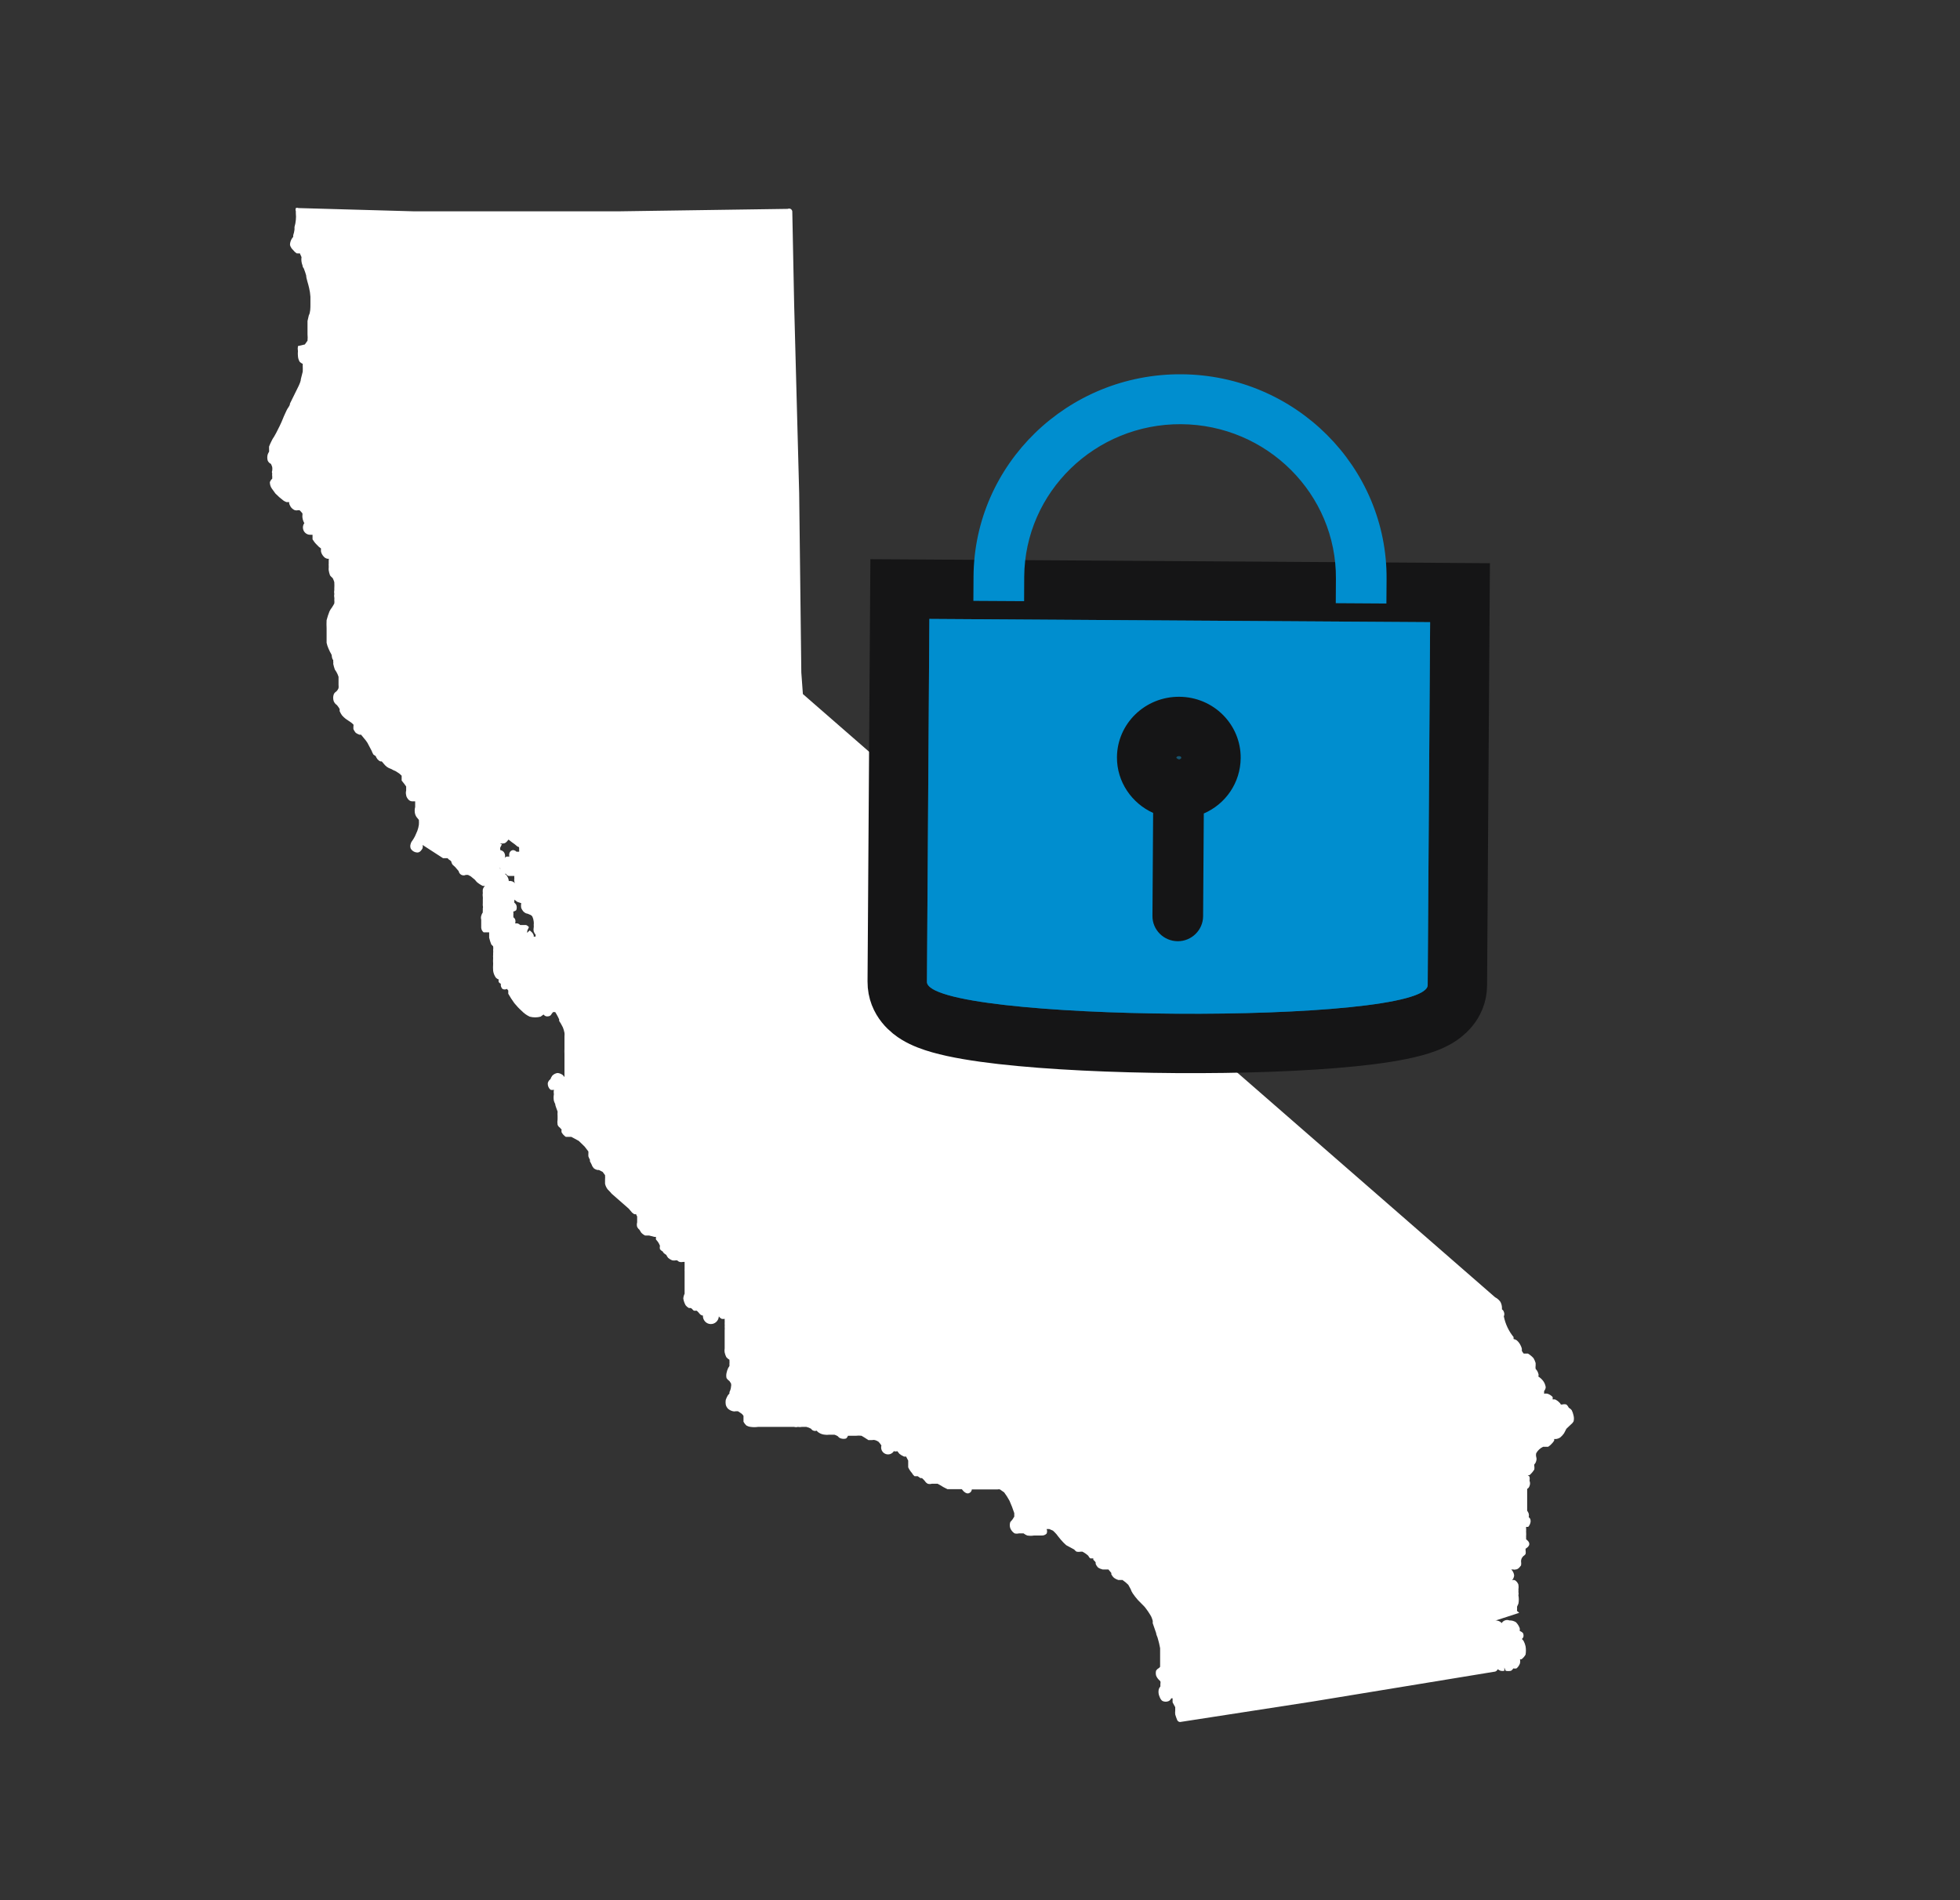
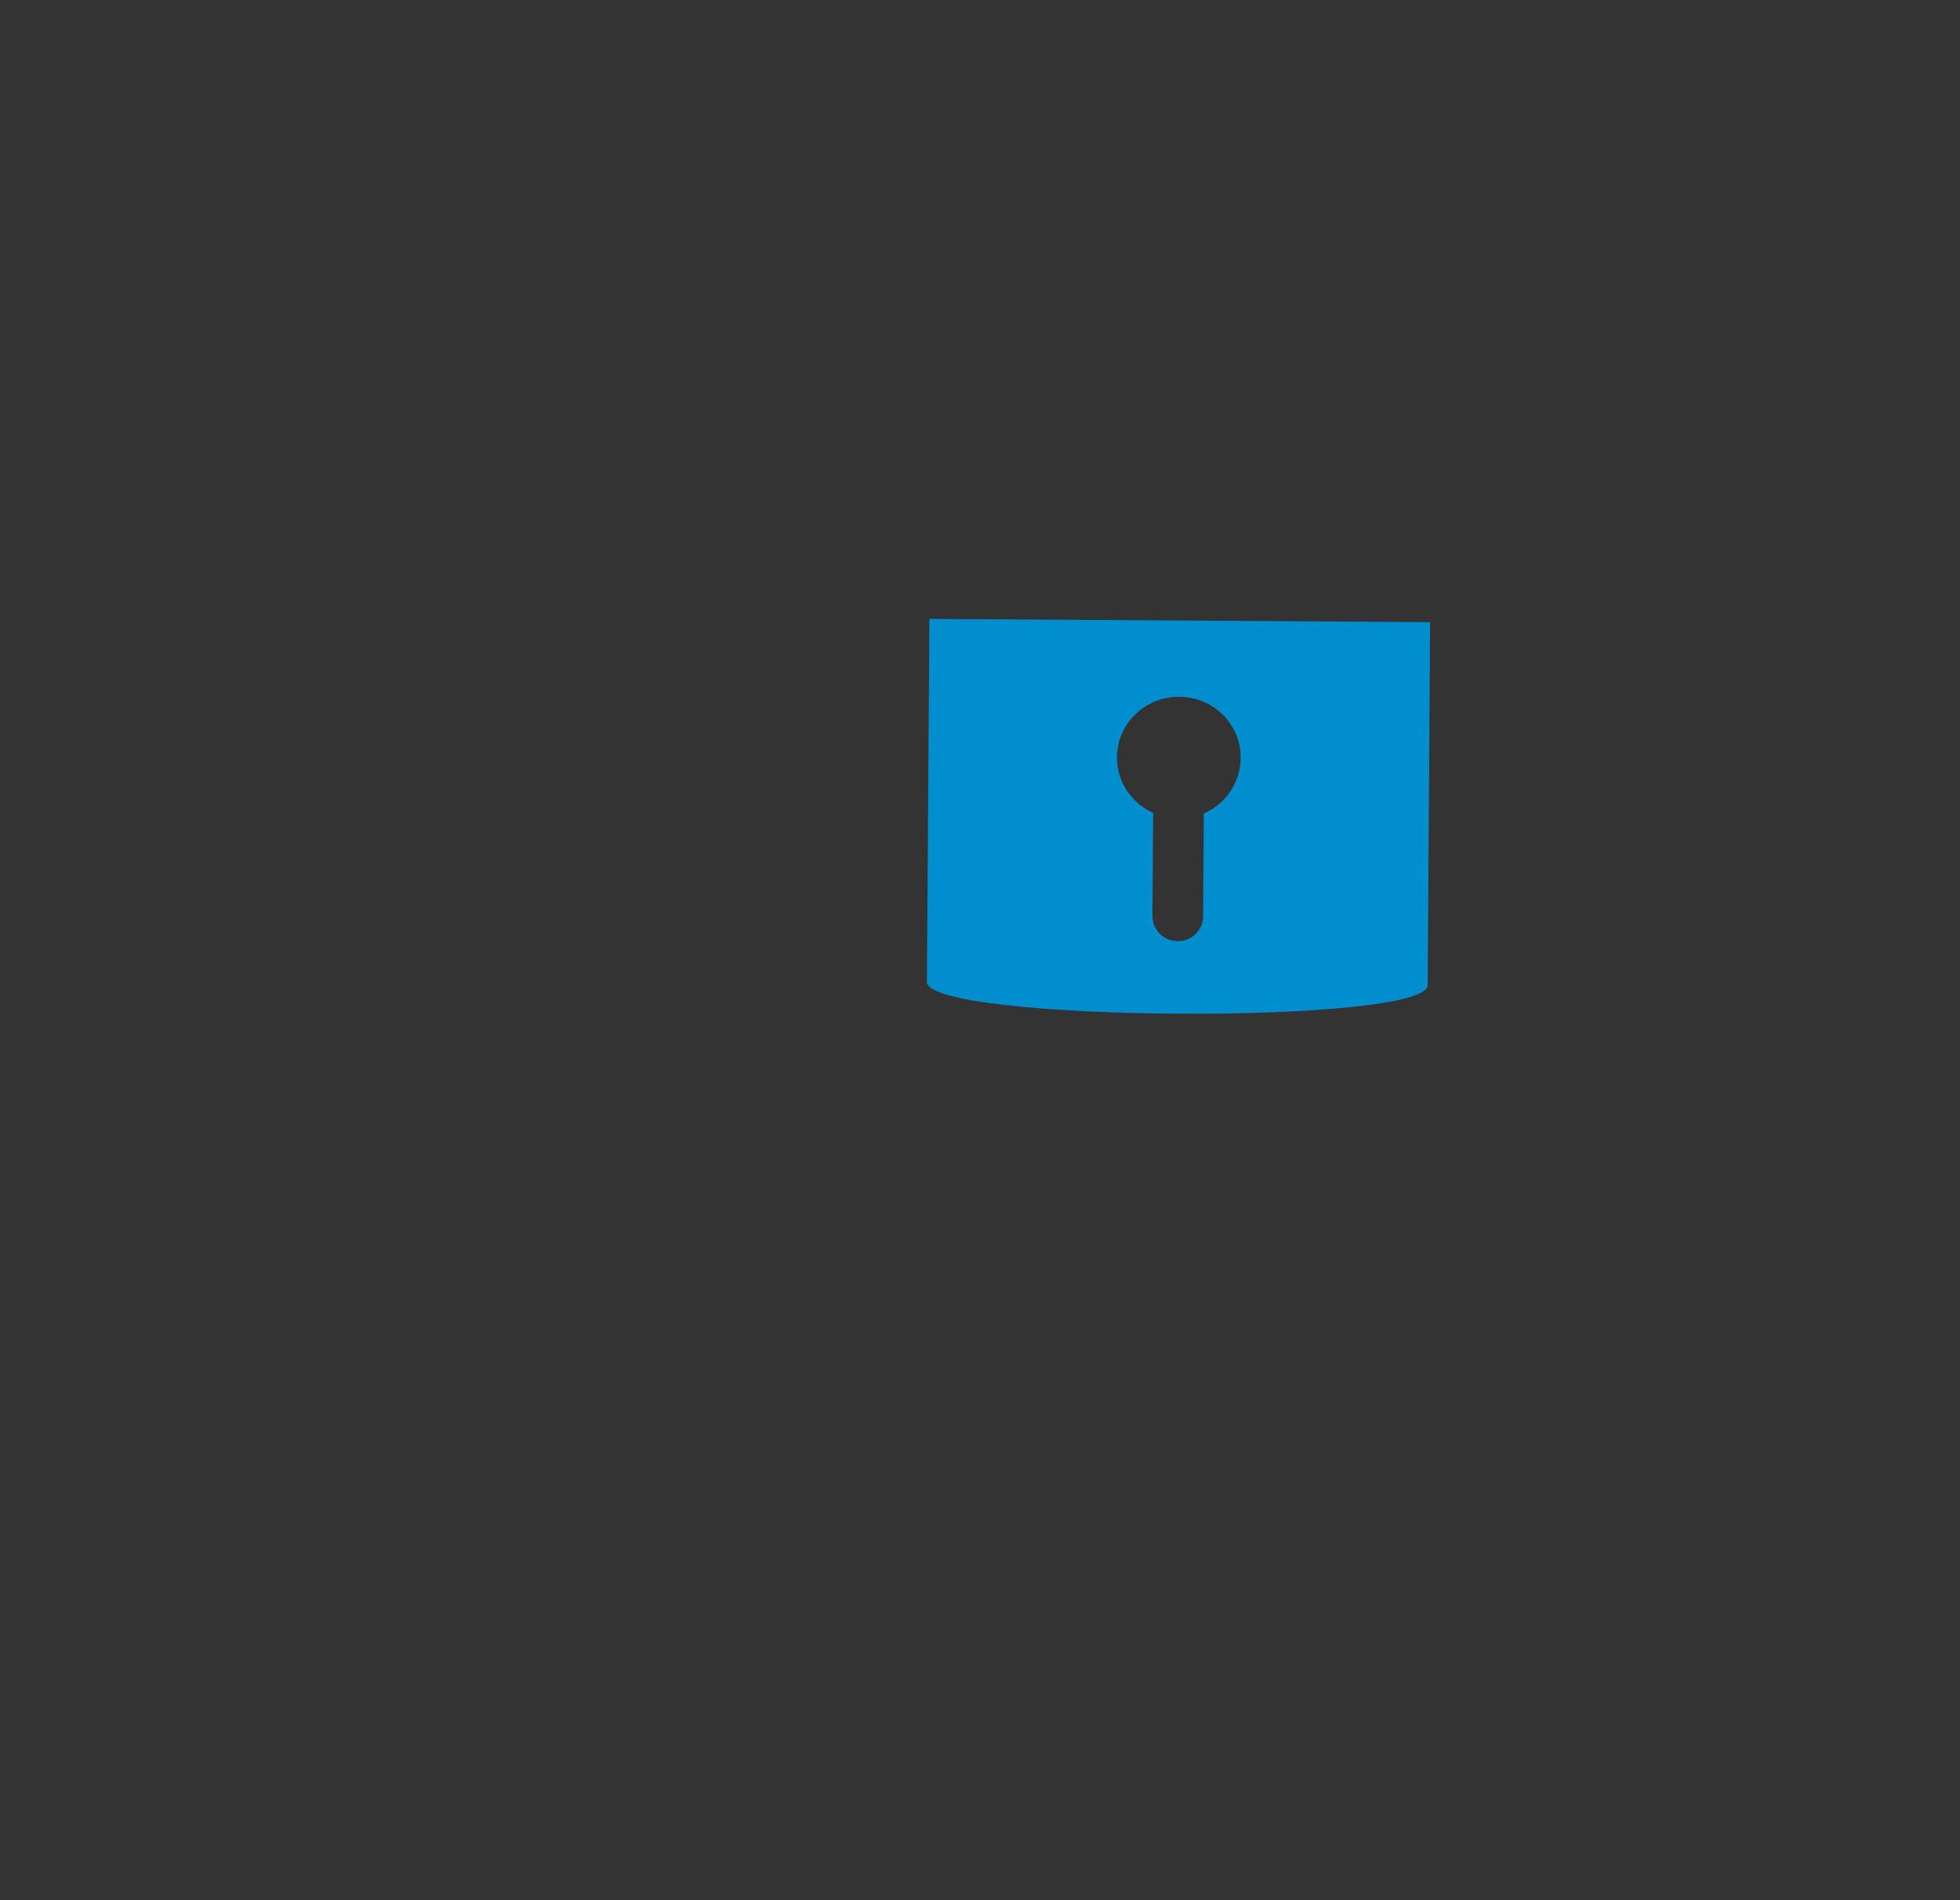
<svg xmlns="http://www.w3.org/2000/svg" width="66" height="64" viewBox="0 0 66 64" fill="none">
  <rect x="0" y="0" width="66" height="64" fill="#333333" stroke="none" />
-   <path d="M51.96 48.73H52.014H52.13C52.187 48.693 52.238 48.647 52.282 48.594L52.335 48.522V48.467H52.398C52.449 48.46 52.498 48.442 52.541 48.413C52.588 48.373 52.63 48.327 52.666 48.276L52.746 48.122L52.889 47.986C52.928 47.956 52.962 47.919 52.987 47.877C53.004 47.812 53.004 47.743 52.987 47.677C52.974 47.614 52.953 47.553 52.925 47.496C52.898 47.462 52.865 47.434 52.827 47.414C52.808 47.372 52.781 47.335 52.746 47.305C52.7 47.292 52.65 47.292 52.603 47.305C52.603 47.305 52.55 47.305 52.559 47.305C52.547 47.277 52.529 47.252 52.505 47.233C52.464 47.191 52.415 47.157 52.362 47.133H52.282C52.286 47.106 52.286 47.078 52.282 47.051C52.235 47.001 52.177 46.964 52.112 46.942C52.074 46.933 52.034 46.933 51.996 46.942V46.851C52.026 46.816 52.045 46.771 52.05 46.724C52.039 46.645 52.008 46.57 51.96 46.506C51.915 46.449 51.861 46.4 51.8 46.361C51.806 46.345 51.81 46.328 51.81 46.311C51.81 46.294 51.806 46.277 51.8 46.261C51.784 46.203 51.753 46.149 51.71 46.107C51.704 46.068 51.704 46.028 51.71 45.989V45.907C51.693 45.85 51.669 45.795 51.639 45.744C51.584 45.683 51.521 45.631 51.451 45.59H51.371H51.309C51.284 45.562 51.263 45.531 51.246 45.499C51.248 45.474 51.248 45.45 51.246 45.426C51.237 45.385 51.221 45.345 51.201 45.308C51.171 45.245 51.129 45.19 51.076 45.145C51.044 45.122 51.008 45.106 50.969 45.099C50.964 45.078 50.964 45.057 50.969 45.036C50.804 44.834 50.691 44.594 50.639 44.337C50.65 44.312 50.656 44.286 50.656 44.26C50.656 44.233 50.65 44.206 50.639 44.182C50.629 44.148 50.606 44.119 50.576 44.101C50.576 44.101 50.576 44.101 50.576 44.037C50.573 43.97 50.555 43.905 50.523 43.846C50.476 43.781 50.415 43.728 50.344 43.692L27.036 23.376L26.983 22.649L26.911 16.613L26.742 10.258L26.679 7.117C26.677 7.1 26.67 7.084 26.66 7.071C26.651 7.057 26.638 7.045 26.623 7.037C26.609 7.03 26.592 7.025 26.576 7.025C26.559 7.024 26.542 7.028 26.527 7.035L20.875 7.117H13.918L10.051 7.008C10.037 7.002 10.022 6.999 10.007 6.999C9.991 6.999 9.976 7.002 9.962 7.008C9.949 7.043 9.949 7.082 9.962 7.117V7.19C9.97 7.262 9.97 7.335 9.962 7.408C9.955 7.488 9.94 7.567 9.917 7.644V7.734C9.909 7.799 9.894 7.863 9.873 7.925V7.979C9.846 8.005 9.825 8.036 9.81 8.07C9.781 8.126 9.765 8.188 9.765 8.252C9.784 8.319 9.821 8.378 9.873 8.424C9.905 8.467 9.944 8.504 9.989 8.533C10.024 8.537 10.06 8.537 10.096 8.533L10.149 8.651C10.155 8.666 10.155 8.682 10.149 8.697C10.143 8.777 10.155 8.858 10.185 8.933C10.188 8.973 10.204 9.011 10.23 9.042C10.261 9.119 10.287 9.198 10.31 9.278C10.31 9.377 10.382 9.568 10.408 9.695C10.432 9.793 10.447 9.894 10.453 9.995C10.453 9.995 10.453 10.14 10.453 10.213V10.267C10.453 10.358 10.453 10.53 10.399 10.621L10.355 10.812V10.93C10.355 10.93 10.355 11.03 10.355 11.084V11.257C10.362 11.329 10.362 11.402 10.355 11.475L10.265 11.602L10.033 11.656C10.023 11.713 10.023 11.771 10.033 11.829C10.027 11.883 10.027 11.938 10.033 11.992C10.036 12.063 10.058 12.132 10.096 12.192C10.125 12.218 10.158 12.239 10.194 12.255C10.194 12.255 10.194 12.255 10.194 12.337C10.197 12.397 10.197 12.458 10.194 12.518L10.132 12.764C10.132 12.882 9.989 13.127 9.935 13.245L9.765 13.59C9.765 13.671 9.685 13.744 9.658 13.807C9.631 13.871 9.569 13.989 9.524 14.107C9.48 14.225 9.364 14.461 9.301 14.579L9.23 14.706C9.195 14.755 9.165 14.806 9.14 14.861C9.11 14.919 9.083 14.98 9.06 15.042V15.133C9.064 15.16 9.064 15.188 9.06 15.215C9.042 15.243 9.027 15.273 9.015 15.305C8.995 15.373 8.995 15.446 9.015 15.514C9.036 15.563 9.074 15.602 9.122 15.623C9.141 15.658 9.155 15.694 9.167 15.732C9.172 15.771 9.172 15.811 9.167 15.85C9.16 15.866 9.157 15.883 9.157 15.9C9.157 15.917 9.16 15.934 9.167 15.95C9.16 15.98 9.16 16.011 9.167 16.041V16.122C9.131 16.154 9.104 16.195 9.087 16.24C9.087 16.315 9.108 16.387 9.149 16.449L9.274 16.622C9.357 16.707 9.447 16.786 9.542 16.858C9.575 16.881 9.611 16.899 9.649 16.912H9.739C9.736 16.93 9.736 16.949 9.739 16.967C9.753 17.005 9.771 17.041 9.792 17.076C9.827 17.123 9.873 17.16 9.926 17.184C9.964 17.194 10.004 17.194 10.042 17.184H10.087C10.123 17.218 10.156 17.254 10.185 17.293C10.185 17.293 10.185 17.293 10.185 17.339C10.18 17.372 10.18 17.406 10.185 17.439C10.194 17.503 10.215 17.565 10.248 17.62C10.221 17.657 10.204 17.702 10.201 17.748C10.198 17.794 10.208 17.84 10.229 17.881C10.251 17.922 10.283 17.956 10.323 17.979C10.362 18.002 10.408 18.013 10.453 18.011H10.524C10.524 18.011 10.524 18.011 10.524 18.065V18.165C10.564 18.232 10.612 18.293 10.667 18.346L10.739 18.419L10.81 18.474C10.806 18.51 10.806 18.546 10.81 18.582C10.827 18.648 10.861 18.707 10.909 18.755C10.94 18.788 10.98 18.81 11.025 18.819H11.069C11.074 18.836 11.074 18.855 11.069 18.873C11.069 18.873 11.069 18.873 11.069 18.927V18.991C11.066 19.012 11.066 19.034 11.069 19.055C11.068 19.076 11.068 19.097 11.069 19.118C11.065 19.148 11.065 19.179 11.069 19.209C11.078 19.268 11.093 19.326 11.114 19.381C11.141 19.414 11.171 19.444 11.203 19.472C11.226 19.515 11.244 19.561 11.257 19.608C11.261 19.681 11.261 19.754 11.257 19.826C11.256 19.841 11.256 19.857 11.257 19.872C11.248 19.916 11.248 19.963 11.257 20.008C11.248 20.047 11.248 20.087 11.257 20.126C11.261 20.153 11.261 20.18 11.257 20.207C11.262 20.247 11.262 20.286 11.257 20.326C11.233 20.372 11.206 20.418 11.176 20.462C11.145 20.501 11.118 20.544 11.096 20.589C11.057 20.686 11.024 20.786 10.998 20.888C10.993 20.979 10.993 21.07 10.998 21.161V21.351V21.433V21.506V21.651C11.012 21.717 11.033 21.78 11.06 21.841L11.114 21.959C11.114 21.959 11.159 22.032 11.168 22.059C11.176 22.087 11.168 22.177 11.221 22.232V22.286C11.226 22.31 11.226 22.335 11.221 22.359C11.235 22.424 11.253 22.487 11.275 22.55L11.328 22.631C11.358 22.683 11.382 22.738 11.4 22.795C11.4 22.795 11.4 22.886 11.4 23.067C11.404 23.103 11.404 23.14 11.4 23.176C11.383 23.221 11.355 23.262 11.319 23.294C11.284 23.315 11.256 23.347 11.239 23.385C11.212 23.461 11.212 23.544 11.239 23.621C11.262 23.673 11.299 23.717 11.346 23.748C11.379 23.788 11.409 23.831 11.435 23.875C11.44 23.899 11.44 23.924 11.435 23.948C11.457 23.999 11.484 24.048 11.516 24.093C11.553 24.137 11.595 24.176 11.641 24.211L11.748 24.284C11.803 24.317 11.854 24.356 11.9 24.401C11.906 24.425 11.906 24.45 11.9 24.474V24.556C11.92 24.602 11.947 24.645 11.98 24.683C12.019 24.709 12.061 24.731 12.105 24.746H12.159L12.248 24.855C12.294 24.906 12.336 24.96 12.373 25.019L12.516 25.291C12.531 25.336 12.552 25.379 12.578 25.418L12.65 25.464C12.665 25.503 12.686 25.54 12.712 25.573C12.739 25.605 12.773 25.63 12.811 25.645H12.855L12.918 25.718C12.949 25.759 12.985 25.795 13.025 25.827C13.069 25.858 13.117 25.883 13.168 25.899L13.257 25.945C13.295 25.957 13.332 25.976 13.364 25.999C13.424 26.034 13.478 26.076 13.525 26.126V26.199V26.29L13.605 26.39L13.677 26.489C13.677 26.489 13.677 26.489 13.677 26.626C13.663 26.676 13.663 26.729 13.677 26.78C13.677 26.834 13.757 26.989 13.873 26.989C13.989 26.989 13.954 26.989 13.98 26.989C13.98 26.989 13.98 26.989 13.98 27.034C13.979 27.061 13.979 27.089 13.98 27.116C13.979 27.137 13.979 27.158 13.98 27.179C13.958 27.259 13.958 27.344 13.98 27.424C13.997 27.475 14.024 27.522 14.061 27.561L14.105 27.615C14.109 27.669 14.109 27.724 14.105 27.779C14.095 27.85 14.077 27.92 14.052 27.987L13.972 28.169C13.947 28.216 13.921 28.261 13.891 28.305C13.891 28.305 13.838 28.369 13.829 28.423C13.811 28.473 13.811 28.527 13.829 28.577C13.852 28.619 13.886 28.653 13.927 28.677C13.967 28.701 14.014 28.713 14.061 28.713C14.15 28.713 14.213 28.605 14.23 28.568C14.24 28.532 14.24 28.495 14.23 28.459L14.918 28.904H15.07L15.115 28.95C15.145 28.965 15.172 28.987 15.195 29.013C15.202 29.057 15.22 29.098 15.248 29.131L15.329 29.204L15.445 29.34C15.449 29.366 15.46 29.391 15.475 29.413C15.491 29.435 15.511 29.452 15.534 29.465C15.558 29.477 15.584 29.484 15.61 29.484C15.636 29.485 15.662 29.479 15.686 29.467H15.758L15.847 29.512L15.99 29.63L16.052 29.703C16.114 29.758 16.183 29.804 16.258 29.839H16.329C16.295 29.871 16.271 29.912 16.258 29.957C16.253 29.996 16.253 30.036 16.258 30.075C16.25 30.12 16.25 30.166 16.258 30.211C16.261 30.235 16.261 30.26 16.258 30.284V30.42C16.255 30.45 16.255 30.481 16.258 30.511C16.267 30.537 16.267 30.566 16.258 30.593V30.656C16.254 30.68 16.254 30.705 16.258 30.729C16.233 30.765 16.215 30.805 16.204 30.847C16.192 30.888 16.192 30.933 16.204 30.974C16.204 30.974 16.204 31.028 16.204 31.047C16.204 31.065 16.204 31.183 16.204 31.246C16.206 31.276 16.215 31.305 16.228 31.332C16.242 31.358 16.261 31.382 16.284 31.401C16.284 31.401 16.374 31.401 16.418 31.401C16.463 31.401 16.418 31.401 16.472 31.401C16.474 31.428 16.474 31.455 16.472 31.482C16.472 31.482 16.472 31.555 16.472 31.582C16.49 31.66 16.514 31.735 16.543 31.809L16.606 31.873C16.612 31.915 16.612 31.958 16.606 32C16.61 32.033 16.61 32.066 16.606 32.1C16.606 32.1 16.606 32.1 16.606 32.154C16.602 32.19 16.602 32.227 16.606 32.263C16.601 32.33 16.601 32.396 16.606 32.463C16.6 32.541 16.6 32.62 16.606 32.699C16.618 32.781 16.648 32.858 16.695 32.926C16.722 32.955 16.756 32.977 16.794 32.989C16.785 33.019 16.785 33.05 16.794 33.08C16.813 33.103 16.838 33.122 16.865 33.135C16.86 33.166 16.862 33.197 16.871 33.227C16.881 33.257 16.897 33.285 16.919 33.307C16.942 33.32 16.968 33.326 16.994 33.326C17.021 33.326 17.047 33.32 17.07 33.307L17.115 33.361C17.117 33.38 17.117 33.398 17.115 33.416V33.47C17.177 33.58 17.246 33.686 17.32 33.788C17.397 33.882 17.48 33.971 17.57 34.051C17.647 34.131 17.738 34.196 17.838 34.242C17.958 34.274 18.084 34.274 18.204 34.242C18.204 34.242 18.267 34.197 18.303 34.169C18.316 34.187 18.332 34.201 18.35 34.212C18.368 34.223 18.389 34.23 18.41 34.233C18.472 34.233 18.535 34.233 18.579 34.142L18.624 34.088H18.696C18.728 34.138 18.758 34.189 18.785 34.242L18.829 34.333V34.387L18.883 34.469L18.955 34.605C18.978 34.664 18.996 34.724 19.008 34.787C19.012 34.826 19.012 34.865 19.008 34.905V34.995C19.006 35.029 19.006 35.062 19.008 35.095C19.008 35.095 19.008 35.168 19.008 35.213V35.331C19.005 35.383 19.005 35.434 19.008 35.486V36.166V36.212V36.276C19.008 36.276 19.008 36.276 18.955 36.212C18.903 36.171 18.841 36.145 18.776 36.139C18.708 36.148 18.645 36.18 18.597 36.23C18.571 36.266 18.55 36.306 18.535 36.348C18.489 36.38 18.457 36.429 18.445 36.484C18.443 36.525 18.449 36.566 18.465 36.604C18.48 36.642 18.504 36.675 18.535 36.702C18.573 36.715 18.613 36.715 18.651 36.702C18.642 36.753 18.642 36.805 18.651 36.856C18.638 36.928 18.638 37.002 18.651 37.074C18.662 37.112 18.677 37.149 18.696 37.183C18.696 37.247 18.758 37.374 18.776 37.437C18.772 37.492 18.772 37.546 18.776 37.601V37.701C18.766 37.761 18.766 37.822 18.776 37.882C18.791 37.924 18.819 37.959 18.856 37.982C18.869 38.005 18.888 38.023 18.91 38.037C18.905 38.07 18.905 38.103 18.91 38.136C18.945 38.198 18.994 38.251 19.053 38.291H19.187H19.24L19.49 38.427L19.687 38.618L19.812 38.781C19.815 38.811 19.815 38.842 19.812 38.872V38.944C19.826 38.985 19.844 39.025 19.865 39.062V39.117C19.865 39.117 19.91 39.19 19.919 39.217C19.934 39.264 19.958 39.307 19.991 39.344C20.029 39.376 20.075 39.397 20.124 39.407H20.169L20.294 39.471L20.374 39.58C20.378 39.628 20.378 39.677 20.374 39.725V39.87C20.389 39.94 20.42 40.005 20.464 40.061C20.464 40.061 20.517 40.115 20.544 40.143L20.598 40.206L21.169 40.706L21.285 40.842L21.357 40.896C21.357 40.896 21.357 40.896 21.401 40.896C21.446 40.896 21.401 40.896 21.455 40.969V41.114V41.169C21.441 41.219 21.441 41.272 21.455 41.323C21.474 41.362 21.502 41.396 21.535 41.423L21.589 41.513C21.627 41.555 21.672 41.589 21.723 41.613H21.857L22.035 41.659H22.089C22.085 41.689 22.085 41.719 22.089 41.749L22.151 41.822C22.181 41.864 22.205 41.91 22.223 41.958C22.214 41.997 22.214 42.037 22.223 42.076C22.248 42.106 22.278 42.13 22.312 42.149L22.357 42.212L22.437 42.267C22.453 42.303 22.474 42.337 22.5 42.367C22.54 42.401 22.585 42.429 22.634 42.449C22.675 42.458 22.718 42.458 22.759 42.449H22.803C22.825 42.474 22.853 42.493 22.884 42.503C22.922 42.512 22.962 42.512 23 42.503H23.053C23.053 42.503 23.053 42.503 23.053 42.548V42.63C23.053 42.63 23.053 42.739 23.053 42.757C23.05 42.775 23.05 42.794 23.053 42.812V42.884C23.053 42.884 23.053 42.948 23.053 42.984V43.429C23.053 43.429 23.053 43.502 23.053 43.52V43.574C23.028 43.625 23.013 43.681 23.009 43.737C23.022 43.818 23.049 43.894 23.089 43.965C23.119 44.002 23.155 44.032 23.196 44.055H23.25C23.295 44.055 23.33 44.128 23.366 44.146H23.464L23.527 44.21C23.527 44.21 23.589 44.309 23.67 44.309C23.666 44.382 23.691 44.452 23.739 44.506C23.786 44.56 23.853 44.592 23.924 44.595C23.995 44.599 24.065 44.574 24.117 44.525C24.17 44.477 24.202 44.409 24.206 44.337C24.229 44.37 24.259 44.398 24.295 44.418C24.33 44.428 24.367 44.428 24.402 44.418C24.402 44.418 24.402 44.473 24.402 44.491C24.406 44.509 24.406 44.528 24.402 44.545V44.591C24.405 44.624 24.405 44.657 24.402 44.691C24.406 44.727 24.406 44.764 24.402 44.8C24.402 44.8 24.402 44.863 24.402 44.89V45.027V45.136V45.226C24.4 45.266 24.4 45.305 24.402 45.344V45.417C24.394 45.462 24.394 45.508 24.402 45.553C24.414 45.606 24.432 45.658 24.456 45.708C24.486 45.744 24.522 45.775 24.563 45.798V45.844C24.567 45.868 24.567 45.892 24.563 45.916C24.563 45.916 24.563 45.989 24.563 46.007L24.518 46.08C24.494 46.132 24.476 46.187 24.465 46.243C24.452 46.3 24.452 46.359 24.465 46.416C24.49 46.455 24.523 46.489 24.563 46.515L24.616 46.597C24.625 46.633 24.625 46.67 24.616 46.706C24.61 46.769 24.592 46.831 24.563 46.888V46.933L24.509 46.996C24.48 47.045 24.456 47.097 24.438 47.151C24.43 47.202 24.43 47.254 24.438 47.305C24.45 47.36 24.478 47.411 24.518 47.45C24.565 47.49 24.62 47.518 24.679 47.532C24.711 47.541 24.745 47.541 24.777 47.532H24.849L24.947 47.596C24.983 47.618 25.014 47.65 25.036 47.687V47.795V47.886C25.062 47.934 25.095 47.977 25.134 48.013C25.178 48.038 25.227 48.054 25.277 48.059C25.36 48.071 25.444 48.071 25.527 48.059H25.616H25.688H25.831H25.965H26.063H26.206H26.286H26.411H26.492H26.697H26.742C26.782 48.071 26.826 48.071 26.867 48.059C26.911 48.068 26.956 48.068 27.001 48.059H27.045H27.152C27.209 48.072 27.263 48.093 27.313 48.122C27.331 48.153 27.36 48.175 27.393 48.186C27.428 48.199 27.466 48.199 27.501 48.186C27.521 48.217 27.549 48.242 27.581 48.258C27.64 48.295 27.708 48.317 27.777 48.322C27.825 48.329 27.873 48.329 27.92 48.322H28.028H28.099C28.14 48.334 28.179 48.353 28.215 48.376C28.241 48.413 28.279 48.438 28.322 48.449C28.378 48.466 28.437 48.466 28.492 48.449C28.52 48.425 28.542 48.394 28.555 48.358H28.644H28.822C28.885 48.35 28.948 48.35 29.01 48.358L29.117 48.422L29.242 48.504H29.367C29.399 48.495 29.433 48.495 29.465 48.504C29.506 48.516 29.545 48.534 29.581 48.558C29.618 48.597 29.651 48.639 29.68 48.685C29.664 48.74 29.669 48.798 29.692 48.85C29.716 48.901 29.757 48.942 29.808 48.965C29.859 48.989 29.917 48.992 29.97 48.976C30.024 48.959 30.07 48.924 30.099 48.876C30.137 48.889 30.178 48.889 30.215 48.876L30.287 48.966C30.333 49.003 30.384 49.034 30.439 49.057C30.462 49.062 30.487 49.062 30.51 49.057C30.536 49.101 30.56 49.147 30.582 49.193C30.582 49.193 30.582 49.248 30.582 49.275C30.582 49.302 30.582 49.384 30.582 49.42C30.614 49.489 30.656 49.554 30.707 49.611C30.729 49.653 30.759 49.69 30.796 49.72H30.903L30.992 49.783H31.046C31.081 49.814 31.114 49.847 31.144 49.883C31.168 49.922 31.202 49.954 31.242 49.974C31.286 49.987 31.333 49.987 31.376 49.974H31.466H31.573L31.689 50.038L31.76 50.083L31.903 50.156H32.127H32.305H32.386L32.448 50.228C32.448 50.228 32.546 50.328 32.627 50.292C32.654 50.283 32.677 50.266 32.695 50.243C32.712 50.221 32.723 50.193 32.725 50.165H32.814H33.055H33.243H33.332H33.591C33.617 50.158 33.645 50.158 33.671 50.165L33.814 50.265C33.88 50.354 33.94 50.448 33.993 50.546C34.054 50.682 34.108 50.821 34.154 50.964C34.154 50.964 34.154 51.063 34.154 51.082L34.091 51.181L34.02 51.263C33.997 51.331 33.997 51.404 34.02 51.472C34.049 51.543 34.099 51.603 34.163 51.645C34.212 51.658 34.265 51.658 34.314 51.645H34.413H34.466C34.504 51.675 34.546 51.7 34.591 51.717C34.668 51.73 34.747 51.73 34.823 51.717H34.984H35.074C35.105 51.72 35.136 51.715 35.165 51.704C35.194 51.693 35.221 51.676 35.243 51.654C35.254 51.629 35.259 51.603 35.259 51.576C35.259 51.55 35.254 51.523 35.243 51.499H35.332L35.458 51.554C35.498 51.591 35.537 51.63 35.574 51.672L35.636 51.753L35.725 51.862C35.78 51.927 35.84 51.988 35.904 52.044L36.056 52.126L36.172 52.189C36.194 52.218 36.221 52.243 36.252 52.262C36.3 52.271 36.348 52.271 36.395 52.262H36.449C36.52 52.298 36.586 52.344 36.645 52.398C36.661 52.434 36.685 52.465 36.717 52.489H36.815V52.534C36.815 52.534 36.886 52.598 36.895 52.625V52.67C36.913 52.718 36.941 52.761 36.976 52.797C37.022 52.827 37.074 52.848 37.127 52.861H37.226H37.324L37.422 52.979V53.024C37.444 53.069 37.475 53.109 37.511 53.142C37.555 53.174 37.603 53.198 37.654 53.215H37.717H37.797C37.868 53.263 37.934 53.317 37.994 53.378L38.074 53.524C38.09 53.575 38.115 53.624 38.145 53.669C38.197 53.745 38.254 53.818 38.315 53.887L38.422 53.996L38.538 54.114C38.622 54.216 38.696 54.325 38.762 54.441C38.784 54.487 38.802 54.536 38.815 54.586C38.819 54.613 38.819 54.64 38.815 54.667L38.931 55.003C38.931 55.058 38.976 55.13 38.985 55.176C39.018 55.286 39.045 55.398 39.065 55.512V56.138C39.054 56.156 39.038 56.172 39.021 56.183C38.984 56.203 38.954 56.231 38.931 56.265C38.915 56.321 38.915 56.381 38.931 56.438C38.952 56.489 38.982 56.535 39.021 56.574L39.074 56.628C39.081 56.658 39.081 56.689 39.074 56.719C39.076 56.746 39.076 56.773 39.074 56.801C39.051 56.828 39.033 56.858 39.021 56.892C39.007 56.951 39.007 57.013 39.021 57.073C39.021 57.073 39.065 57.246 39.146 57.291C39.179 57.306 39.216 57.315 39.253 57.315C39.29 57.315 39.326 57.306 39.36 57.291C39.395 57.27 39.423 57.238 39.44 57.2H39.485V57.273V57.336L39.574 57.5C39.576 57.539 39.576 57.578 39.574 57.618C39.569 57.66 39.569 57.703 39.574 57.745C39.592 57.806 39.613 57.867 39.637 57.926C39.645 57.947 39.658 57.964 39.676 57.977C39.693 57.99 39.714 57.997 39.735 57.999L44.2 57.309L50.344 56.301C50.364 56.296 50.383 56.285 50.398 56.271C50.414 56.257 50.426 56.239 50.433 56.22C50.463 56.243 50.496 56.262 50.532 56.274C50.573 56.283 50.615 56.283 50.657 56.274V56.165L50.701 56.274C50.76 56.286 50.821 56.286 50.88 56.274C50.913 56.254 50.941 56.226 50.96 56.193C50.995 56.202 51.032 56.202 51.067 56.193C51.121 56.147 51.161 56.087 51.184 56.02C51.193 55.975 51.193 55.929 51.184 55.884C51.201 55.888 51.219 55.888 51.237 55.884C51.291 55.842 51.337 55.79 51.371 55.73C51.387 55.636 51.387 55.541 51.371 55.448C51.358 55.388 51.337 55.33 51.309 55.276C51.293 55.248 51.271 55.223 51.246 55.203C51.268 55.187 51.285 55.165 51.295 55.139C51.305 55.113 51.306 55.085 51.3 55.058C51.3 54.994 51.237 54.958 51.175 54.931C51.179 54.901 51.179 54.87 51.175 54.84C51.147 54.765 51.105 54.697 51.05 54.64C50.983 54.596 50.905 54.574 50.826 54.577C50.779 54.559 50.728 54.558 50.681 54.575C50.633 54.591 50.593 54.624 50.567 54.667C50.531 54.624 50.48 54.595 50.424 54.586C50.398 54.576 50.37 54.576 50.344 54.586L51.157 54.322L51.085 54.259C51.081 54.241 51.081 54.222 51.085 54.204C51.083 54.174 51.083 54.144 51.085 54.114L51.13 54.014C51.148 53.921 51.148 53.825 51.13 53.732C51.139 53.694 51.139 53.653 51.13 53.614C51.134 53.59 51.134 53.566 51.13 53.542C51.139 53.485 51.139 53.426 51.13 53.369C51.108 53.309 51.067 53.258 51.014 53.224C50.982 53.211 50.947 53.211 50.916 53.224C50.957 53.179 50.982 53.122 50.987 53.061C50.978 52.984 50.944 52.914 50.889 52.861H50.951C50.98 52.871 51.012 52.871 51.041 52.861C51.139 52.861 51.21 52.725 51.219 52.725C51.227 52.68 51.227 52.634 51.219 52.589C51.219 52.471 51.291 52.425 51.291 52.416C51.321 52.397 51.349 52.372 51.371 52.343C51.38 52.301 51.38 52.258 51.371 52.216V52.162C51.371 52.162 51.487 52.098 51.496 52.017C51.505 51.935 51.434 51.88 51.389 51.844C51.392 51.817 51.392 51.79 51.389 51.763C51.393 51.702 51.393 51.641 51.389 51.581C51.392 51.548 51.392 51.514 51.389 51.481V51.427H51.46C51.504 51.379 51.532 51.319 51.541 51.254C51.541 51.191 51.541 51.145 51.478 51.1C51.487 51.061 51.487 51.021 51.478 50.982C51.466 50.946 51.448 50.912 51.425 50.882V50.746V50.147C51.444 50.137 51.462 50.123 51.475 50.106C51.489 50.088 51.499 50.068 51.505 50.047C51.517 50.02 51.522 49.99 51.522 49.961C51.522 49.931 51.517 49.901 51.505 49.874C51.513 49.829 51.513 49.783 51.505 49.738C51.489 49.715 51.467 49.696 51.442 49.684H51.505C51.568 49.629 51.622 49.564 51.666 49.493C51.671 49.457 51.671 49.42 51.666 49.384C51.66 49.363 51.66 49.341 51.666 49.321C51.697 49.291 51.718 49.253 51.728 49.212C51.745 49.165 51.745 49.113 51.728 49.066C51.719 49.028 51.719 48.987 51.728 48.948C51.781 48.852 51.862 48.776 51.96 48.73ZM17.338 29.748C17.306 29.71 17.262 29.684 17.213 29.676C17.187 29.668 17.159 29.668 17.133 29.676C17.128 29.602 17.1 29.532 17.052 29.476L16.981 29.413L16.936 29.367L16.838 29.258C16.838 29.258 16.838 29.258 16.838 29.204C16.838 29.235 16.846 29.267 16.86 29.295C16.874 29.323 16.894 29.348 16.919 29.367L16.99 29.431H17.035C17.056 29.464 17.087 29.489 17.124 29.503H17.32C17.316 29.53 17.316 29.558 17.32 29.585C17.31 29.64 17.316 29.697 17.338 29.748ZM16.865 28.405C16.897 28.414 16.931 28.414 16.963 28.405C17.044 28.405 17.115 28.278 17.124 28.278L17.24 28.369L17.329 28.432L17.427 28.514C17.427 28.514 17.481 28.514 17.481 28.559C17.481 28.605 17.481 28.623 17.481 28.632C17.485 28.65 17.485 28.668 17.481 28.686H17.392C17.361 28.654 17.32 28.635 17.276 28.632C17.276 28.632 17.186 28.632 17.151 28.741C17.142 28.776 17.142 28.814 17.151 28.85H17.052C17.008 28.876 16.971 28.914 16.945 28.959C16.976 28.933 16.998 28.898 17.008 28.859C17.014 28.8 16.998 28.742 16.963 28.695C16.932 28.662 16.892 28.64 16.847 28.632C16.839 28.602 16.839 28.571 16.847 28.541C16.868 28.507 16.886 28.47 16.901 28.432C16.883 28.427 16.865 28.424 16.847 28.423L16.865 28.405ZM17.758 31.337L17.811 31.228C17.786 31.195 17.752 31.17 17.713 31.155H17.606H17.517C17.493 31.129 17.462 31.11 17.427 31.101H17.347C17.361 31.057 17.361 31.009 17.347 30.965C17.334 30.935 17.312 30.91 17.285 30.892C17.29 30.871 17.29 30.85 17.285 30.829C17.29 30.787 17.29 30.744 17.285 30.702C17.321 30.696 17.355 30.68 17.383 30.656C17.395 30.628 17.401 30.597 17.401 30.565C17.401 30.534 17.395 30.503 17.383 30.475C17.367 30.447 17.346 30.422 17.32 30.402C17.315 30.387 17.315 30.371 17.32 30.357V30.302L17.419 30.375L17.552 30.42C17.541 30.474 17.541 30.53 17.552 30.584C17.552 30.584 17.597 30.692 17.66 30.729C17.69 30.755 17.727 30.77 17.767 30.774L17.874 30.82C17.896 30.833 17.915 30.852 17.928 30.874C17.951 30.926 17.966 30.981 17.972 31.038C17.977 31.077 17.977 31.116 17.972 31.155C17.976 31.183 17.976 31.21 17.972 31.237C17.962 31.282 17.962 31.329 17.972 31.373C17.986 31.413 18.007 31.45 18.035 31.482V31.546H17.972C17.972 31.546 17.972 31.546 17.972 31.5C17.961 31.471 17.946 31.444 17.928 31.419C17.9 31.39 17.87 31.362 17.838 31.337L17.749 31.419L17.758 31.337Z" fill="white" />
-   <path d="M38.807 30.851L39.513 30.855L41.778 25.53C41.785 24.397 40.863 23.475 39.713 23.468C38.563 23.459 37.62 24.369 37.612 25.503C37.606 26.332 38.11 27.055 38.83 27.38L38.807 30.851ZM38.807 30.851C38.804 31.312 39.181 31.698 39.658 31.701L39.662 30.857L38.807 30.851ZM31.301 19.846L30.302 19.84L30.295 20.84L30.213 33.061L30.213 33.062C30.209 33.707 30.696 34.049 30.879 34.161C31.117 34.307 31.4 34.407 31.662 34.481C32.201 34.634 32.923 34.752 33.729 34.844C35.357 35.029 37.503 35.129 39.63 35.143C41.758 35.157 43.905 35.085 45.535 34.92C46.343 34.839 47.066 34.73 47.608 34.584C47.87 34.513 48.154 34.417 48.394 34.275C48.579 34.165 49.07 33.83 49.075 33.184L49.075 33.184L49.157 20.962L49.164 19.962L48.163 19.955L31.301 19.846ZM40.14 26.481L40.534 27.394L39.83 27.392L39.83 27.386L39.834 26.736L39.241 26.468C38.86 26.296 38.609 25.92 38.612 25.51L38.612 25.509C38.616 24.946 39.09 24.463 39.706 24.468L39.707 24.468C40.317 24.472 40.782 24.955 40.778 25.523C40.775 25.95 40.52 26.317 40.14 26.481ZM39.662 30.855L39.513 30.854C39.513 30.806 39.534 30.767 39.558 30.743C39.582 30.719 39.62 30.701 39.663 30.701L39.662 30.855ZM39.664 30.857L39.807 30.858L39.807 30.857L39.664 30.857Z" fill="#155470" stroke="#151516" stroke-width="2" />
  <path d="M31.295 20.846L31.213 33.068C31.204 34.428 48.065 34.537 48.075 33.177L48.157 20.955L31.295 20.846ZM40.536 27.398L40.513 30.862C40.509 31.324 40.126 31.704 39.658 31.701C39.181 31.698 38.804 31.312 38.807 30.851L38.83 27.38C38.11 27.055 37.606 26.332 37.612 25.503C37.62 24.369 38.563 23.459 39.713 23.468C40.863 23.475 41.785 24.397 41.778 25.53C41.772 26.367 41.267 27.084 40.536 27.399V27.398Z" fill="#008ECF" />
-   <path d="M46.688 20.327L44.98 20.316L44.985 19.493C45.005 16.641 42.665 14.306 39.772 14.287C36.878 14.269 34.509 16.573 34.489 19.425L34.485 20.248L32.777 20.238L32.782 19.414C32.808 15.635 35.948 12.581 39.783 12.606C43.618 12.631 46.717 15.726 46.691 19.504L46.685 20.327H46.688Z" fill="#008ECF" />
</svg>